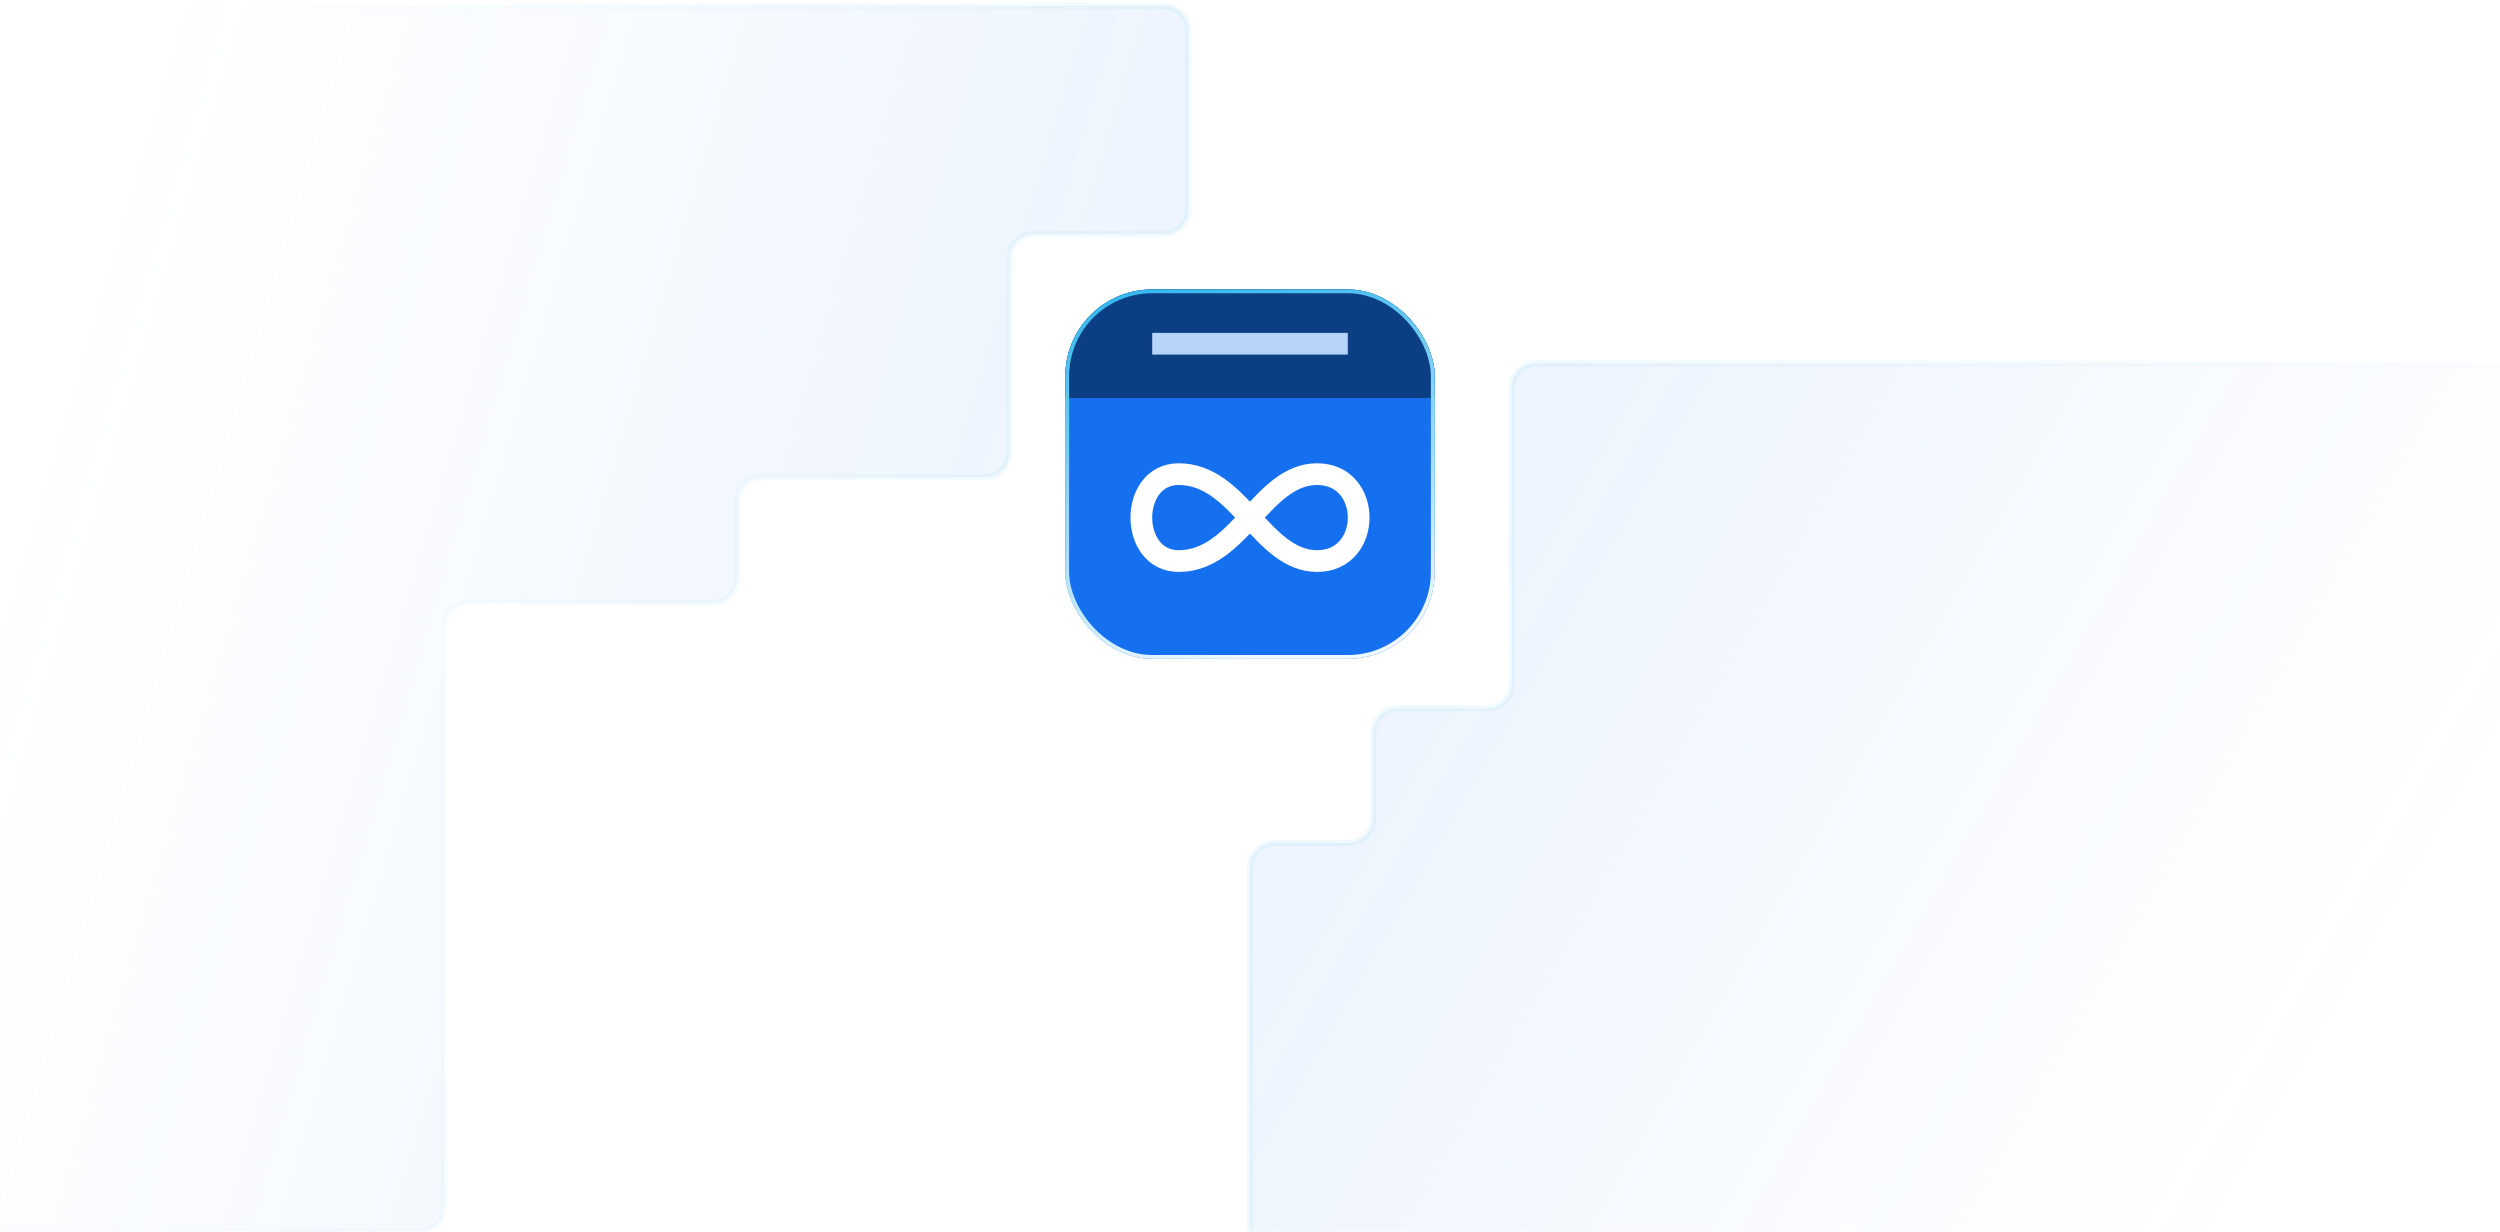
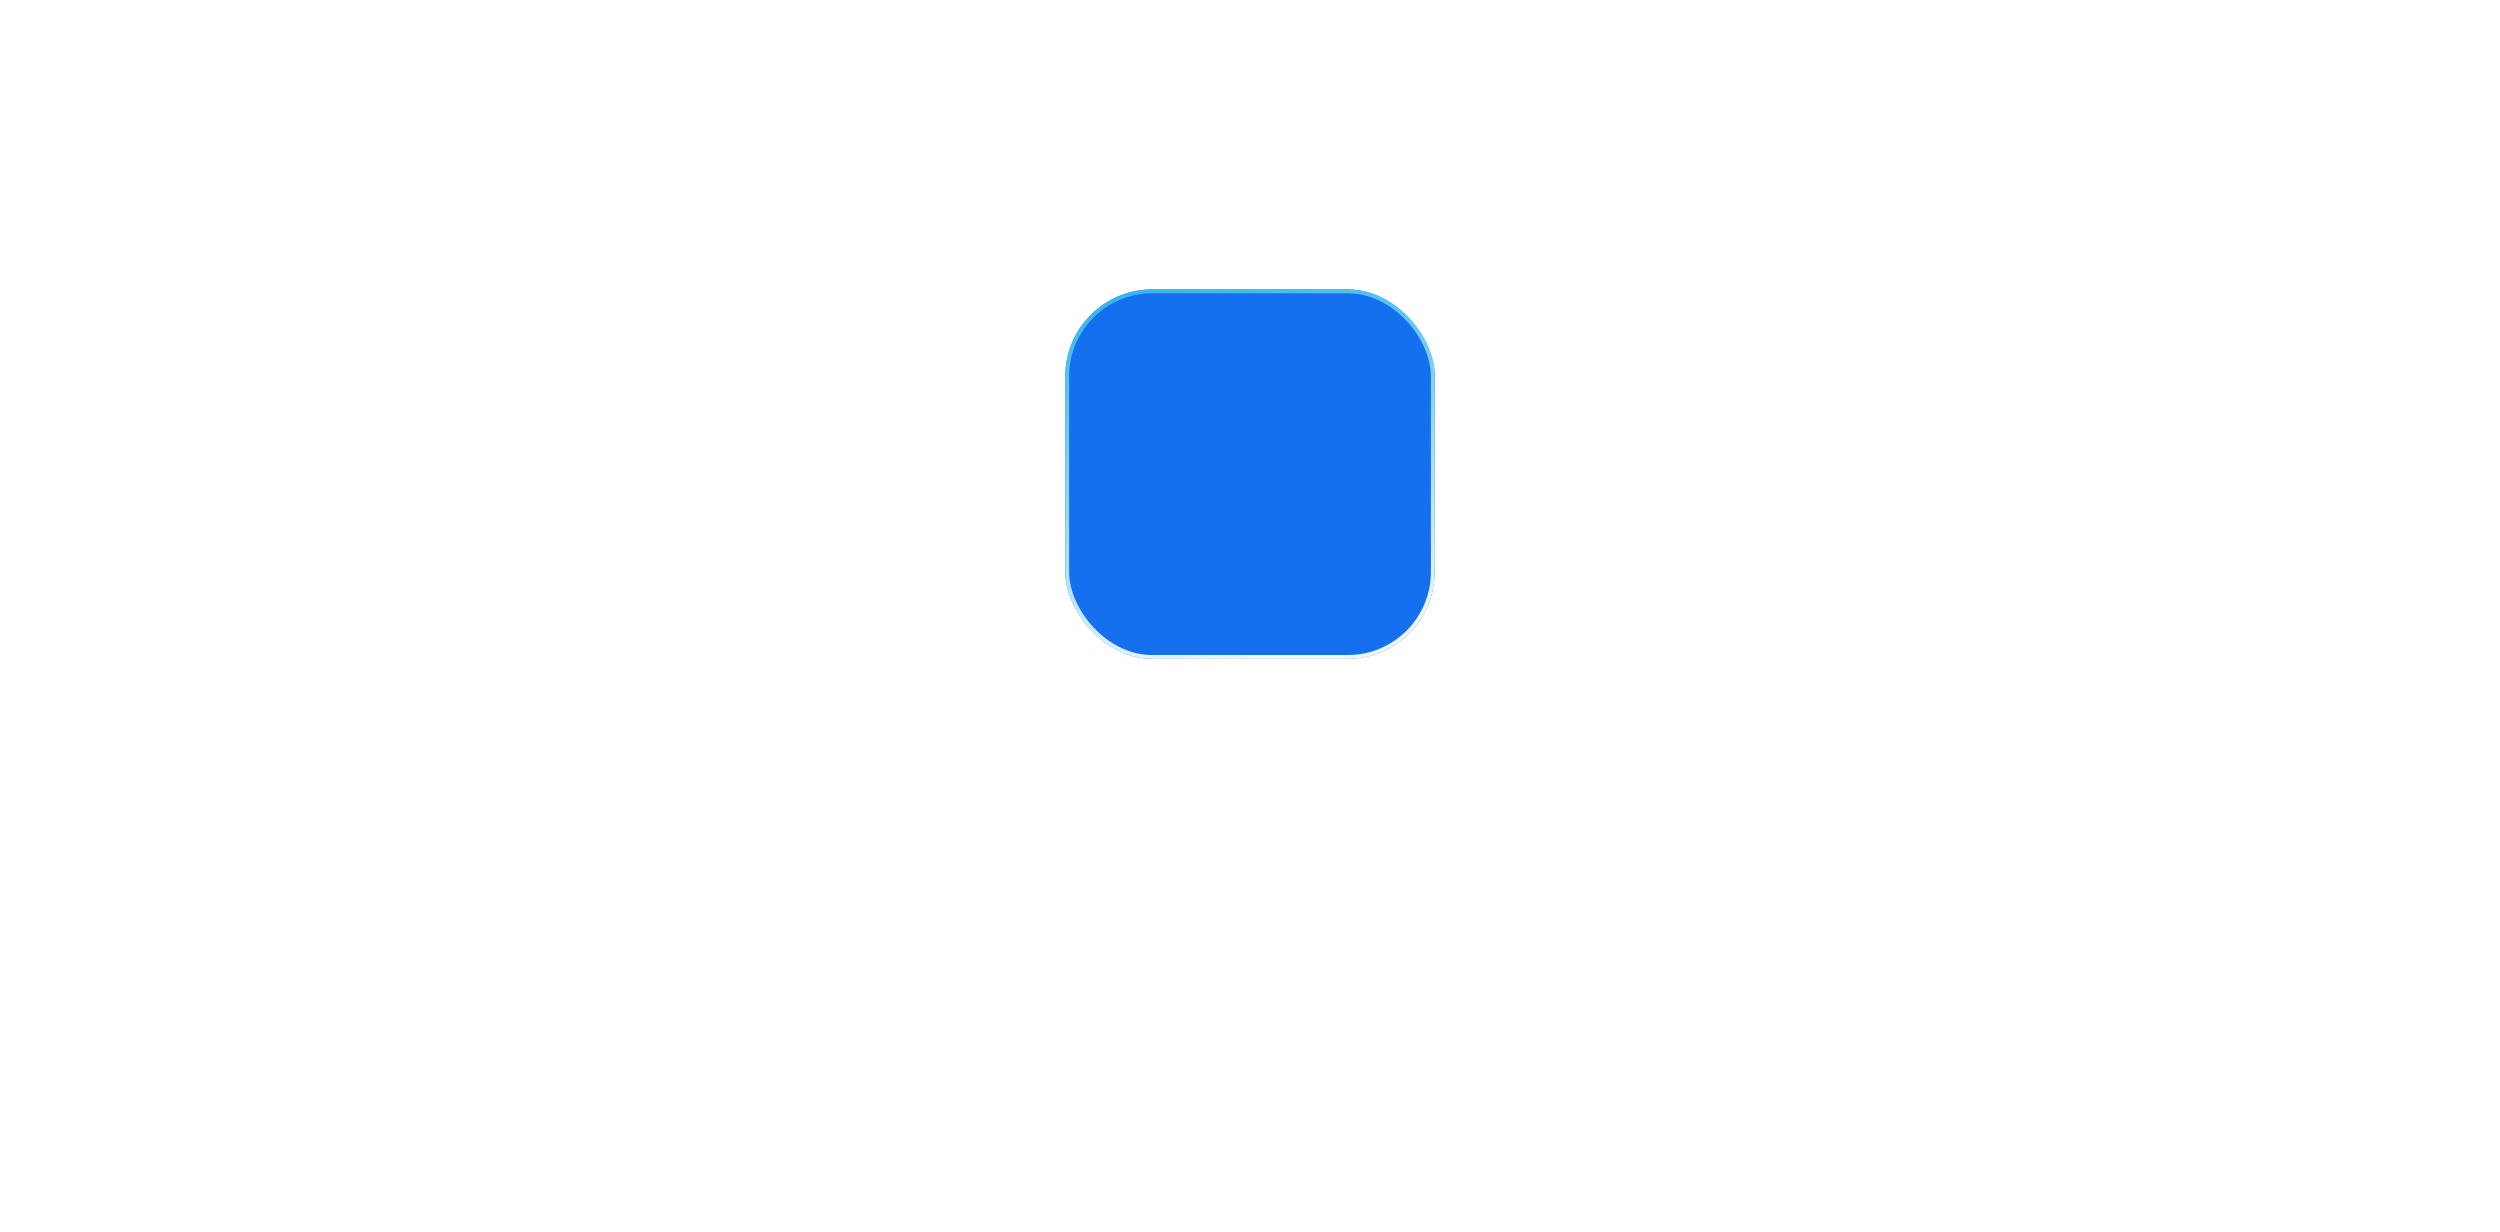
<svg xmlns="http://www.w3.org/2000/svg" width="406" height="200" viewBox="0 0 406 200" fill="none">
-   <path opacity="0.2" d="M193 34V5.479V5C193 2.791 191.209 1 189 1H-5C-7.209 1 -9 2.791 -9 5V196C-9 198.209 -7.209 200 -5 200H68.108C70.317 200 72.108 198.209 72.108 196V101.903C72.108 99.694 73.899 97.903 76.108 97.903H115.763C117.972 97.903 119.763 96.112 119.763 93.903V81.5C119.763 79.291 121.554 77.5 123.763 77.5H159.916C162.125 77.5 163.916 75.709 163.916 73.5V42C163.916 39.791 165.707 38 167.916 38H189C191.209 38 193 36.209 193 34Z" fill="url(#paint0_linear_12967_162587)" fill-opacity="0.4" stroke="url(#paint1_linear_12967_162587)" stroke-opacity="0.3" />
-   <path opacity="0.2" d="M249.5 59H414C416.209 59 418 60.791 418 63V199C418 201.209 416.209 203 414 203H207C204.791 203 203 201.209 203 199V140.883C203 138.674 204.791 136.883 207 136.883H219C221.209 136.883 223 135.092 223 132.883V119.031C223 116.822 224.791 115.031 227 115.031H241.5C243.709 115.031 245.5 113.24 245.5 111.031V63C245.5 60.791 247.291 59 249.5 59Z" fill="url(#paint2_linear_12967_162587)" fill-opacity="0.4" stroke="url(#paint3_linear_12967_162587)" stroke-opacity="0.3" />
  <g filter="url(#filter0_i_12967_162587)">
    <g clip-path="url(#clip0_12967_162587)">
      <rect x="173.002" y="47.001" width="59.998" height="59.998" rx="14.117" fill="#1570EF" />
-       <rect width="63.527" height="17.646" transform="translate(171.237 47.001)" fill="#0C3E83" />
-       <rect width="31.764" height="3.529" transform="translate(187.12 54.059)" fill="#B6D3FA" />
-       <path d="M213.903 77C222.895 77 222.895 91.117 213.903 91.117C204.912 91.117 201.315 77 191.423 77C183.332 77 183.332 91.117 191.423 91.117C201.315 91.117 204.912 77 213.904 77H213.903Z" stroke="white" stroke-width="3.529" stroke-linecap="round" stroke-linejoin="round" />
    </g>
    <rect x="173.314" y="47.313" width="59.373" height="59.373" rx="13.805" stroke="url(#paint4_linear_12967_162587)" stroke-width="0.625" />
  </g>
  <defs>
    <filter id="filter0_i_12967_162587" x="173.002" y="47.001" width="59.998" height="59.998" filterUnits="userSpaceOnUse" color-interpolation-filters="sRGB">
      <feFlood flood-opacity="0" result="BackgroundImageFix" />
      <feBlend mode="normal" in="SourceGraphic" in2="BackgroundImageFix" result="shape" />
      <feColorMatrix in="SourceAlpha" type="matrix" values="0 0 0 0 0 0 0 0 0 0 0 0 0 0 0 0 0 0 127 0" result="hardAlpha" />
      <feOffset />
      <feGaussianBlur stdDeviation="7.981" />
      <feComposite in2="hardAlpha" operator="arithmetic" k2="-1" k3="1" />
      <feColorMatrix type="matrix" values="0 0 0 0 1 0 0 0 0 1 0 0 0 0 1 0 0 0 0.05 0" />
      <feBlend mode="normal" in2="shape" result="effect1_innerShadow_12967_162587" />
    </filter>
    <linearGradient id="paint0_linear_12967_162587" x1="192.999" y1="67" x2="21.499" y2="16.5" gradientUnits="userSpaceOnUse">
      <stop stop-color="#1570EF" />
      <stop offset="1" stop-color="#1570EF" stop-opacity="0" />
    </linearGradient>
    <linearGradient id="paint1_linear_12967_162587" x1="180.999" y1="53.5" x2="31.999" y2="19.5" gradientUnits="userSpaceOnUse">
      <stop stop-color="#00A4E6" />
      <stop offset="1" stop-color="#F9FAFA" />
    </linearGradient>
    <linearGradient id="paint2_linear_12967_162587" x1="233.999" y1="69" x2="387.332" y2="157.622" gradientUnits="userSpaceOnUse">
      <stop stop-color="#1570EF" />
      <stop offset="1" stop-color="#1570EF" stop-opacity="0" />
    </linearGradient>
    <linearGradient id="paint3_linear_12967_162587" x1="405.227" y1="96.99" x2="255.273" y2="46.66" gradientUnits="userSpaceOnUse">
      <stop stop-color="#F9FAFA" />
      <stop offset="1" stop-color="#00A4E6" />
    </linearGradient>
    <linearGradient id="paint4_linear_12967_162587" x1="182.377" y1="28.877" x2="203.001" y2="106.999" gradientUnits="userSpaceOnUse">
      <stop stop-color="#00A4E6" />
      <stop offset="1" stop-color="#EEF8FF" />
    </linearGradient>
    <clipPath id="clip0_12967_162587">
      <rect x="173.002" y="47.001" width="59.998" height="59.998" rx="14.117" fill="white" />
    </clipPath>
  </defs>
</svg>